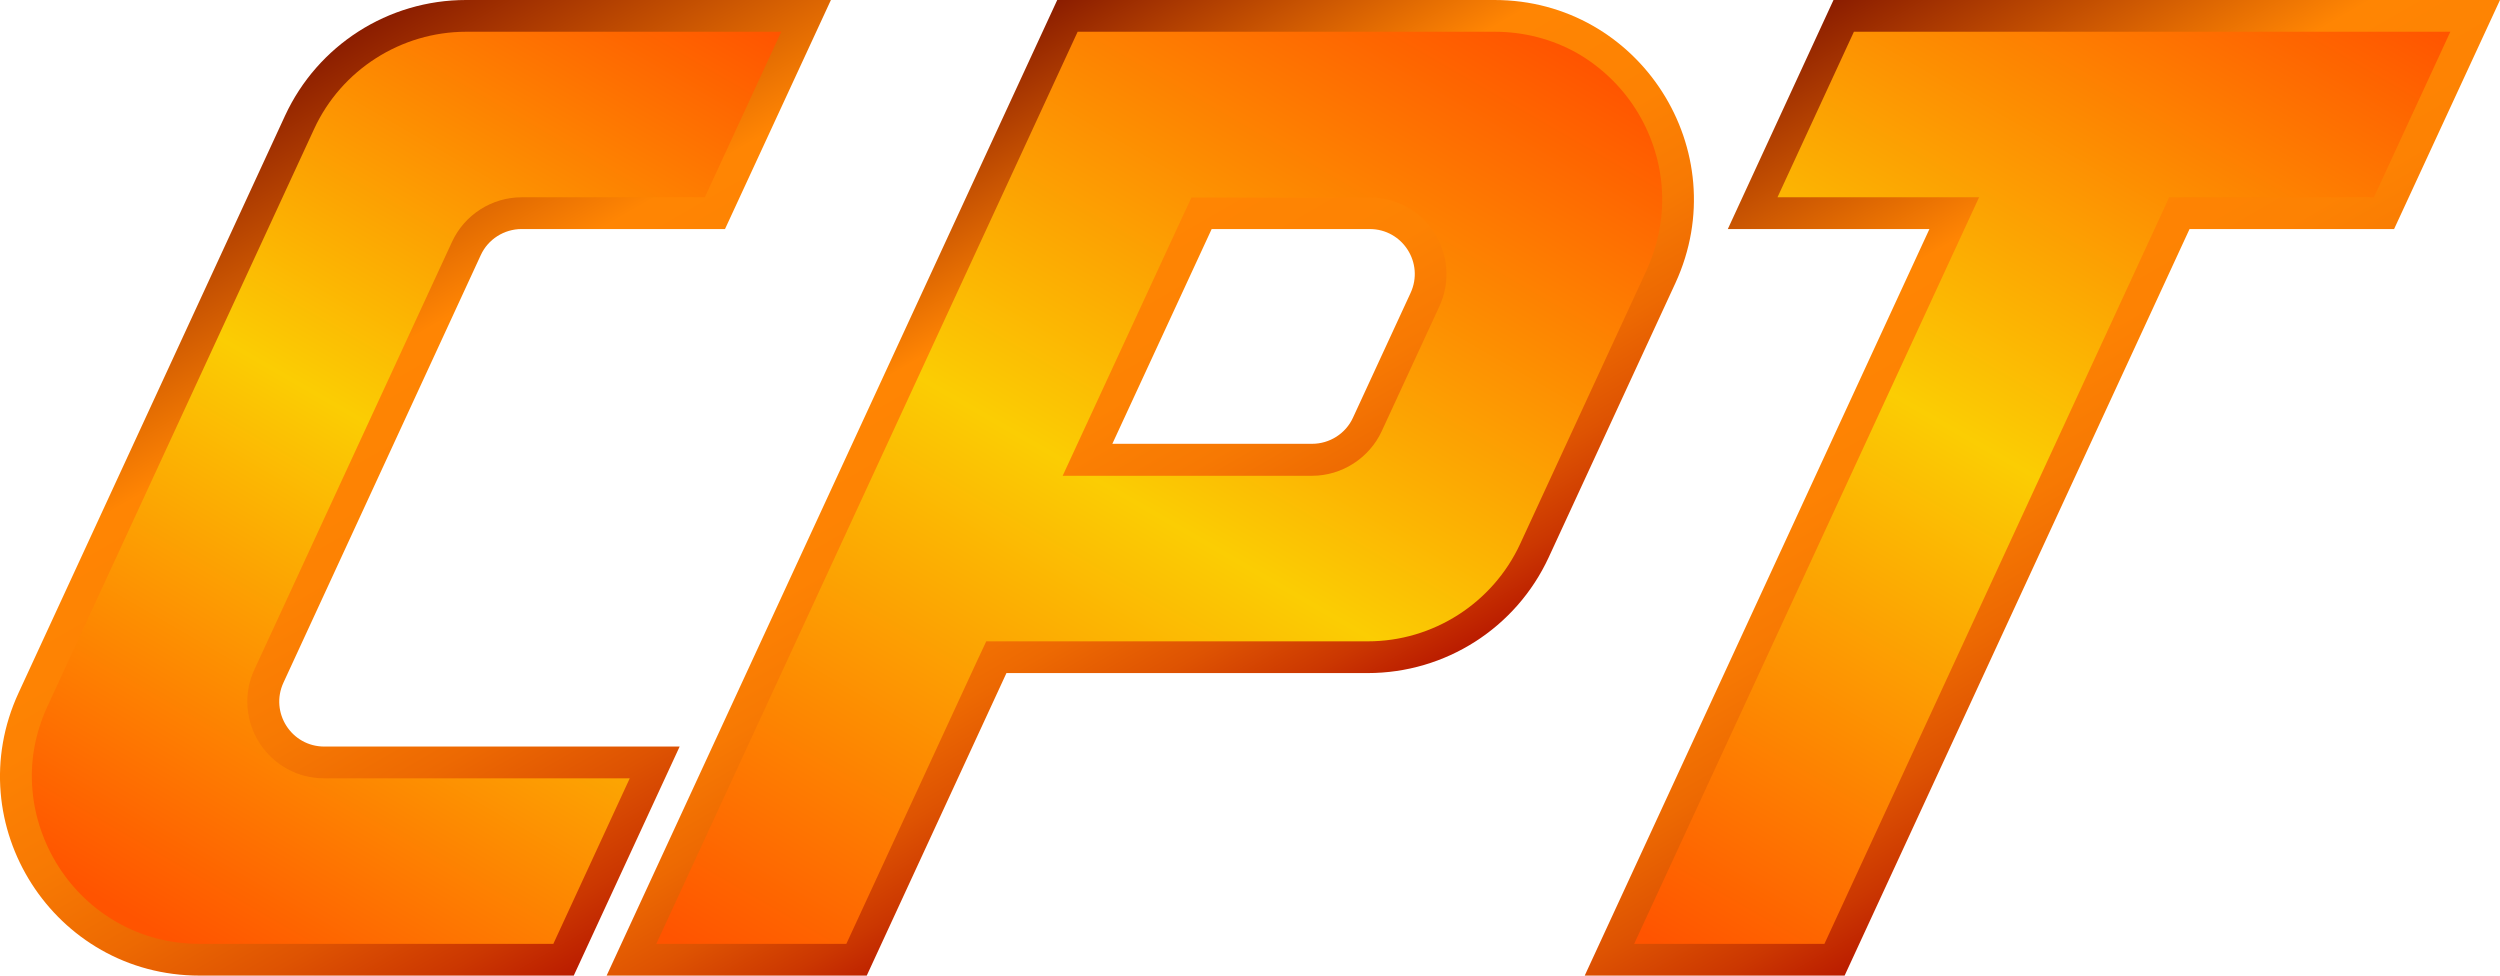
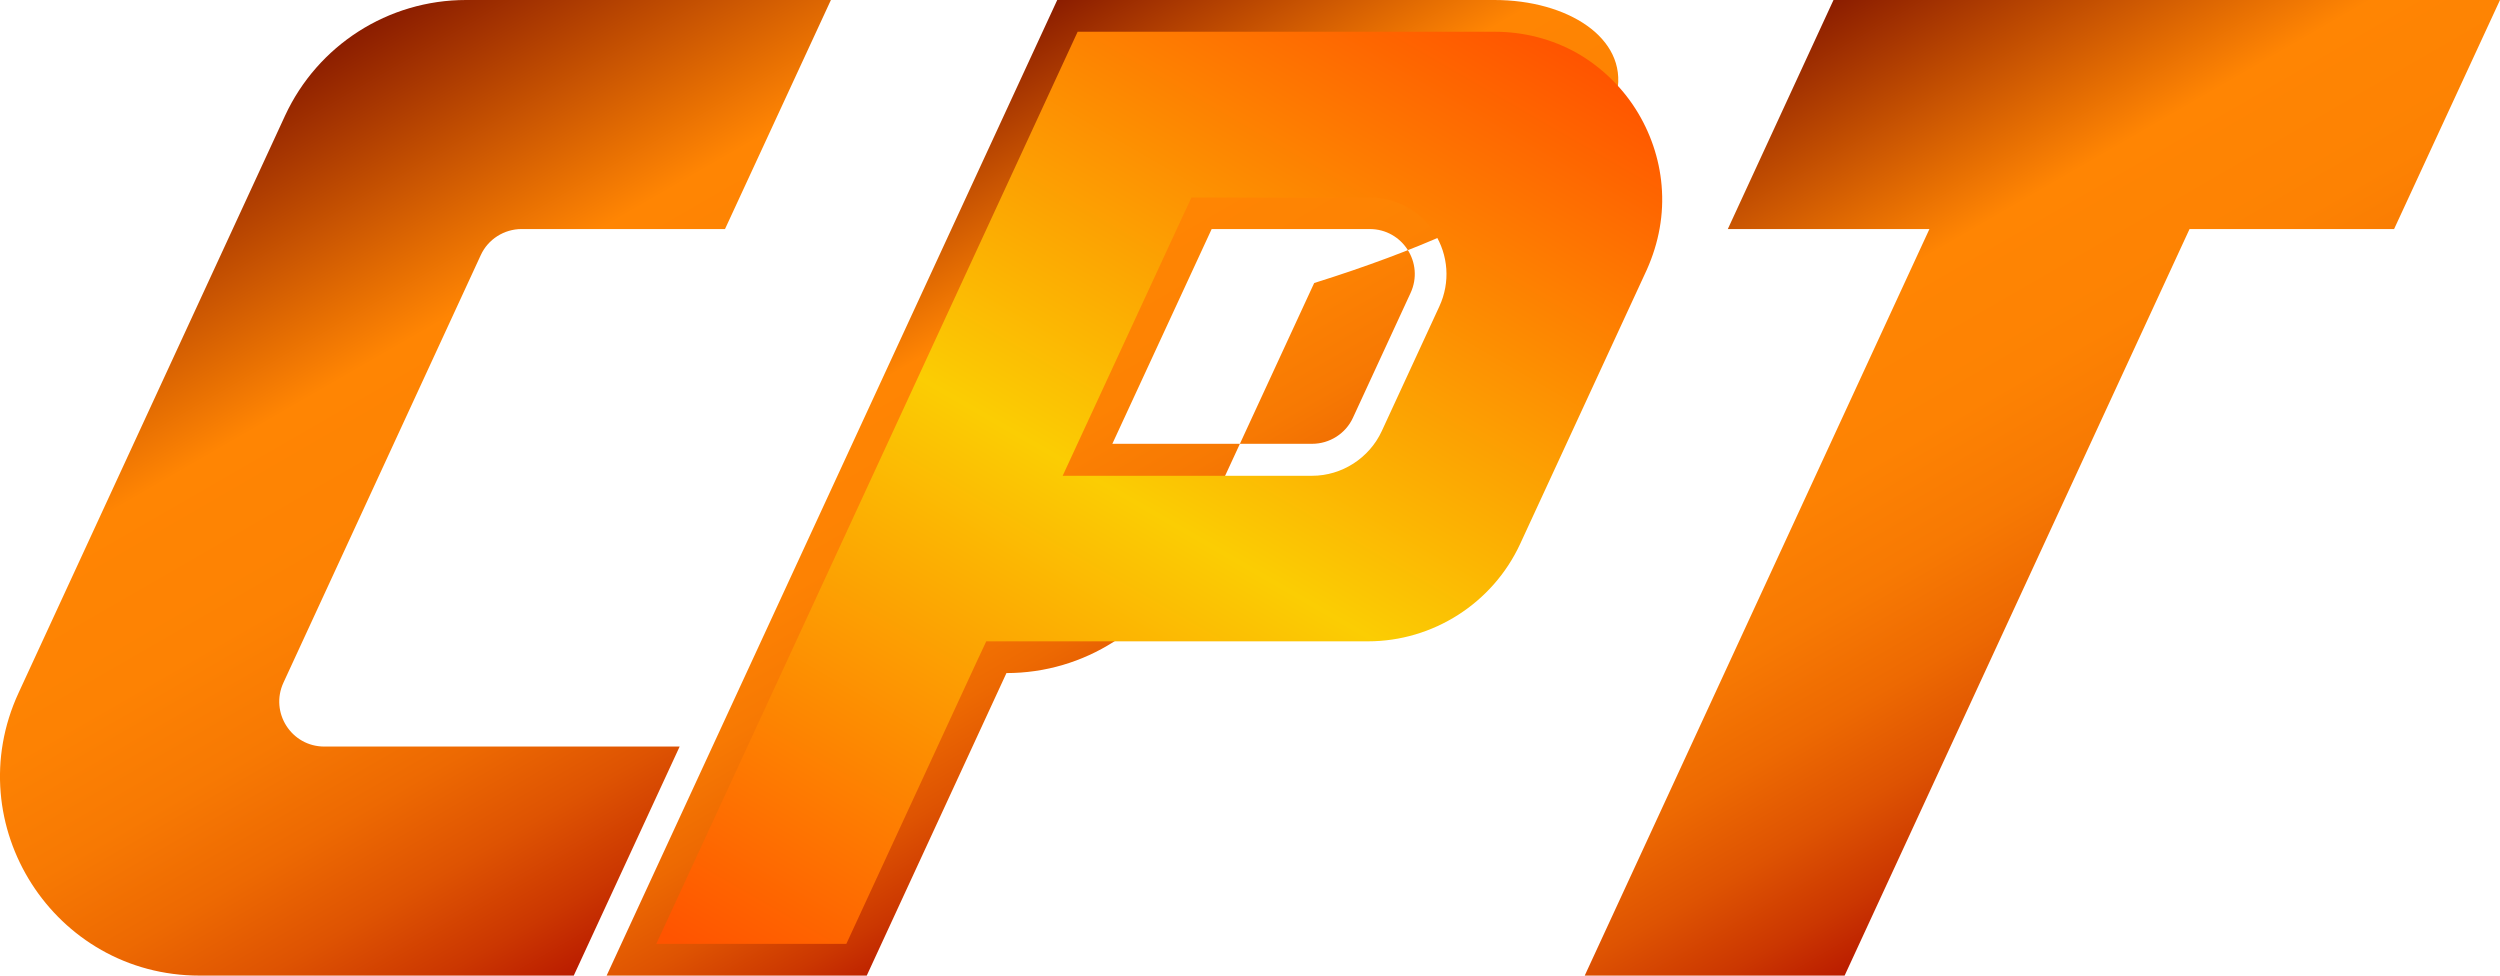
<svg xmlns="http://www.w3.org/2000/svg" version="1.1" id="圖層_1" x="0px" y="0px" viewBox="0 0 1102.4 430.2" style="enable-background:new 0 0 1102.4 430.2;" xml:space="preserve">
  <style type="text/css">
	.st0{fill:url(#SVGID_1_);}
	.st1{fill:url(#SVGID_2_);}
	.st2{fill:url(#SVGID_3_);}
	.st3{fill:url(#SVGID_4_);}
	.st4{fill:url(#SVGID_5_);}
	.st5{fill:url(#SVGID_6_);}
</style>
  <linearGradient id="SVGID_1_" gradientUnits="userSpaceOnUse" x1="389.858" y1="44.081" x2="558.466" y2="336.118">
    <stop offset="0" style="stop-color:#8B1D00" />
    <stop offset="0.316" style="stop-color:#FF8503" />
    <stop offset="0.493" style="stop-color:#FD8203" />
    <stop offset="0.62" style="stop-color:#F77903" />
    <stop offset="0.732" style="stop-color:#ED6902" />
    <stop offset="0.834" style="stop-color:#DE5302" />
    <stop offset="0.929" style="stop-color:#CB3701" />
    <stop offset="1" style="stop-color:#BA1C00" />
  </linearGradient>
-   <path class="st0" d="M659,0H466.2L267.5,430.2h114.7l61.6-133.4h159.3c34.3,0,65.4-19.9,79.8-51l55.9-121C765.6,66.5,723.1,0,659,0z   M622,129.2l-25.4,55c-3.2,7-10.3,11.5-18,11.5h-88.1l43.8-94.7H604C618.5,101,628.1,116,622,129.2z" />
+   <path class="st0" d="M659,0H466.2L267.5,430.2h114.7l61.6-133.4c34.3,0,65.4-19.9,79.8-51l55.9-121C765.6,66.5,723.1,0,659,0z   M622,129.2l-25.4,55c-3.2,7-10.3,11.5-18,11.5h-88.1l43.8-94.7H604C618.5,101,628.1,116,622,129.2z" />
  <linearGradient id="SVGID_2_" gradientUnits="userSpaceOnUse" x1="103.719" y1="45.179" x2="307.75" y2="398.573">
    <stop offset="0" style="stop-color:#8B1D00" />
    <stop offset="0.316" style="stop-color:#FF8503" />
    <stop offset="0.493" style="stop-color:#FD8203" />
    <stop offset="0.62" style="stop-color:#F77903" />
    <stop offset="0.732" style="stop-color:#ED6902" />
    <stop offset="0.834" style="stop-color:#DE5302" />
    <stop offset="0.929" style="stop-color:#CB3701" />
    <stop offset="1" style="stop-color:#BA1C00" />
  </linearGradient>
  <path class="st1" d="M366.4,0H205.5c-34.3,0-65.4,19.9-79.8,51L8.2,305.5C-18.7,363.7,23.8,430.2,88,430.2h165l46.7-101H143  c-14.5,0-24.1-15-18-28.2L212,112.5c3.2-7,10.3-11.5,18-11.5h89.7L366.4,0L366.4,0z" />
  <linearGradient id="SVGID_3_" gradientUnits="userSpaceOnUse" x1="784.429" y1="13.926" x2="971.938" y2="338.701">
    <stop offset="0" style="stop-color:#8B1D00" />
    <stop offset="0.316" style="stop-color:#FF8503" />
    <stop offset="0.493" style="stop-color:#FD8203" />
    <stop offset="0.62" style="stop-color:#F77903" />
    <stop offset="0.732" style="stop-color:#ED6902" />
    <stop offset="0.834" style="stop-color:#DE5302" />
    <stop offset="0.929" style="stop-color:#CB3701" />
    <stop offset="1" style="stop-color:#BA1C00" />
  </linearGradient>
  <polygon class="st2" points="1102.4,0 808.5,0 761.9,101 850.8,101 698.8,430.2 813.4,430.2 965.5,101 1055.7,101 1102.4,0 " />
  <linearGradient id="SVGID_4_" gradientUnits="userSpaceOnUse" x1="82.492" y1="424.583" x2="325.786" y2="3.184">
    <stop offset="1.081081e-02" style="stop-color:#FF5400" />
    <stop offset="0.505" style="stop-color:#FBCD03" />
    <stop offset="1" style="stop-color:#FF5400" />
  </linearGradient>
-   <path class="st3" d="M344.5,14l-33.7,73H230c-13.1,0-25.2,7.7-30.7,19.7l-87.1,188.5c-4.9,10.5-4,22.7,2.2,32.4  c6.3,9.8,16.9,15.6,28.5,15.6h134.8l-33.7,73H88c-13.1,0-25.3-3.2-36.4-9.5c-10.4-5.9-19.3-14.4-25.8-24.6s-10.5-21.9-11.5-33.8  c-1.1-12.7,1.2-25.1,6.7-37L138.5,56.9c12-26.1,38.4-42.9,67.1-42.9H344.5" />
  <linearGradient id="SVGID_5_" gradientUnits="userSpaceOnUse" x1="720.917" y1="416.37" x2="985.049" y2="-41.12">
    <stop offset="1.081081e-02" style="stop-color:#FF5400" />
    <stop offset="0.505" style="stop-color:#FBCD03" />
    <stop offset="1" style="stop-color:#FF5400" />
  </linearGradient>
-   <polyline class="st4" points="1080.5,14 1046.8,87 965.5,87 956.5,87 952.8,95.1 804.5,416.2 720.6,416.2 863.5,106.9 872.7,87   850.8,87 783.8,87 817.5,14 1080.5,14 " />
  <linearGradient id="SVGID_6_" gradientUnits="userSpaceOnUse" x1="376.704" y1="466.629" x2="648.263" y2="-3.725">
    <stop offset="1.081081e-02" style="stop-color:#FF5400" />
    <stop offset="0.505" style="stop-color:#FBCD03" />
    <stop offset="1" style="stop-color:#FF5400" />
  </linearGradient>
  <path class="st5" d="M732.7,81.8c-1-11.9-5-23.6-11.5-33.8c-6.5-10.2-15.5-18.7-25.8-24.6C684.3,17.2,672,14,659,14H475.2  L289.4,416.2h83.8l57.9-125.3l3.8-8.1h9h159.3c28.7,0,55-16.8,67.1-42.9l55.9-121C731.5,107,733.8,94.5,732.7,81.8z M634.7,135.1  l-25.4,55c-5.5,11.9-17.6,19.7-30.7,19.7h-88.1h-21.9l9.2-19.9l43.8-94.7l3.8-8.1h9H604c11.6,0,22.3,5.8,28.5,15.6  C638.7,112.4,639.6,124.5,634.7,135.1z" />
</svg>